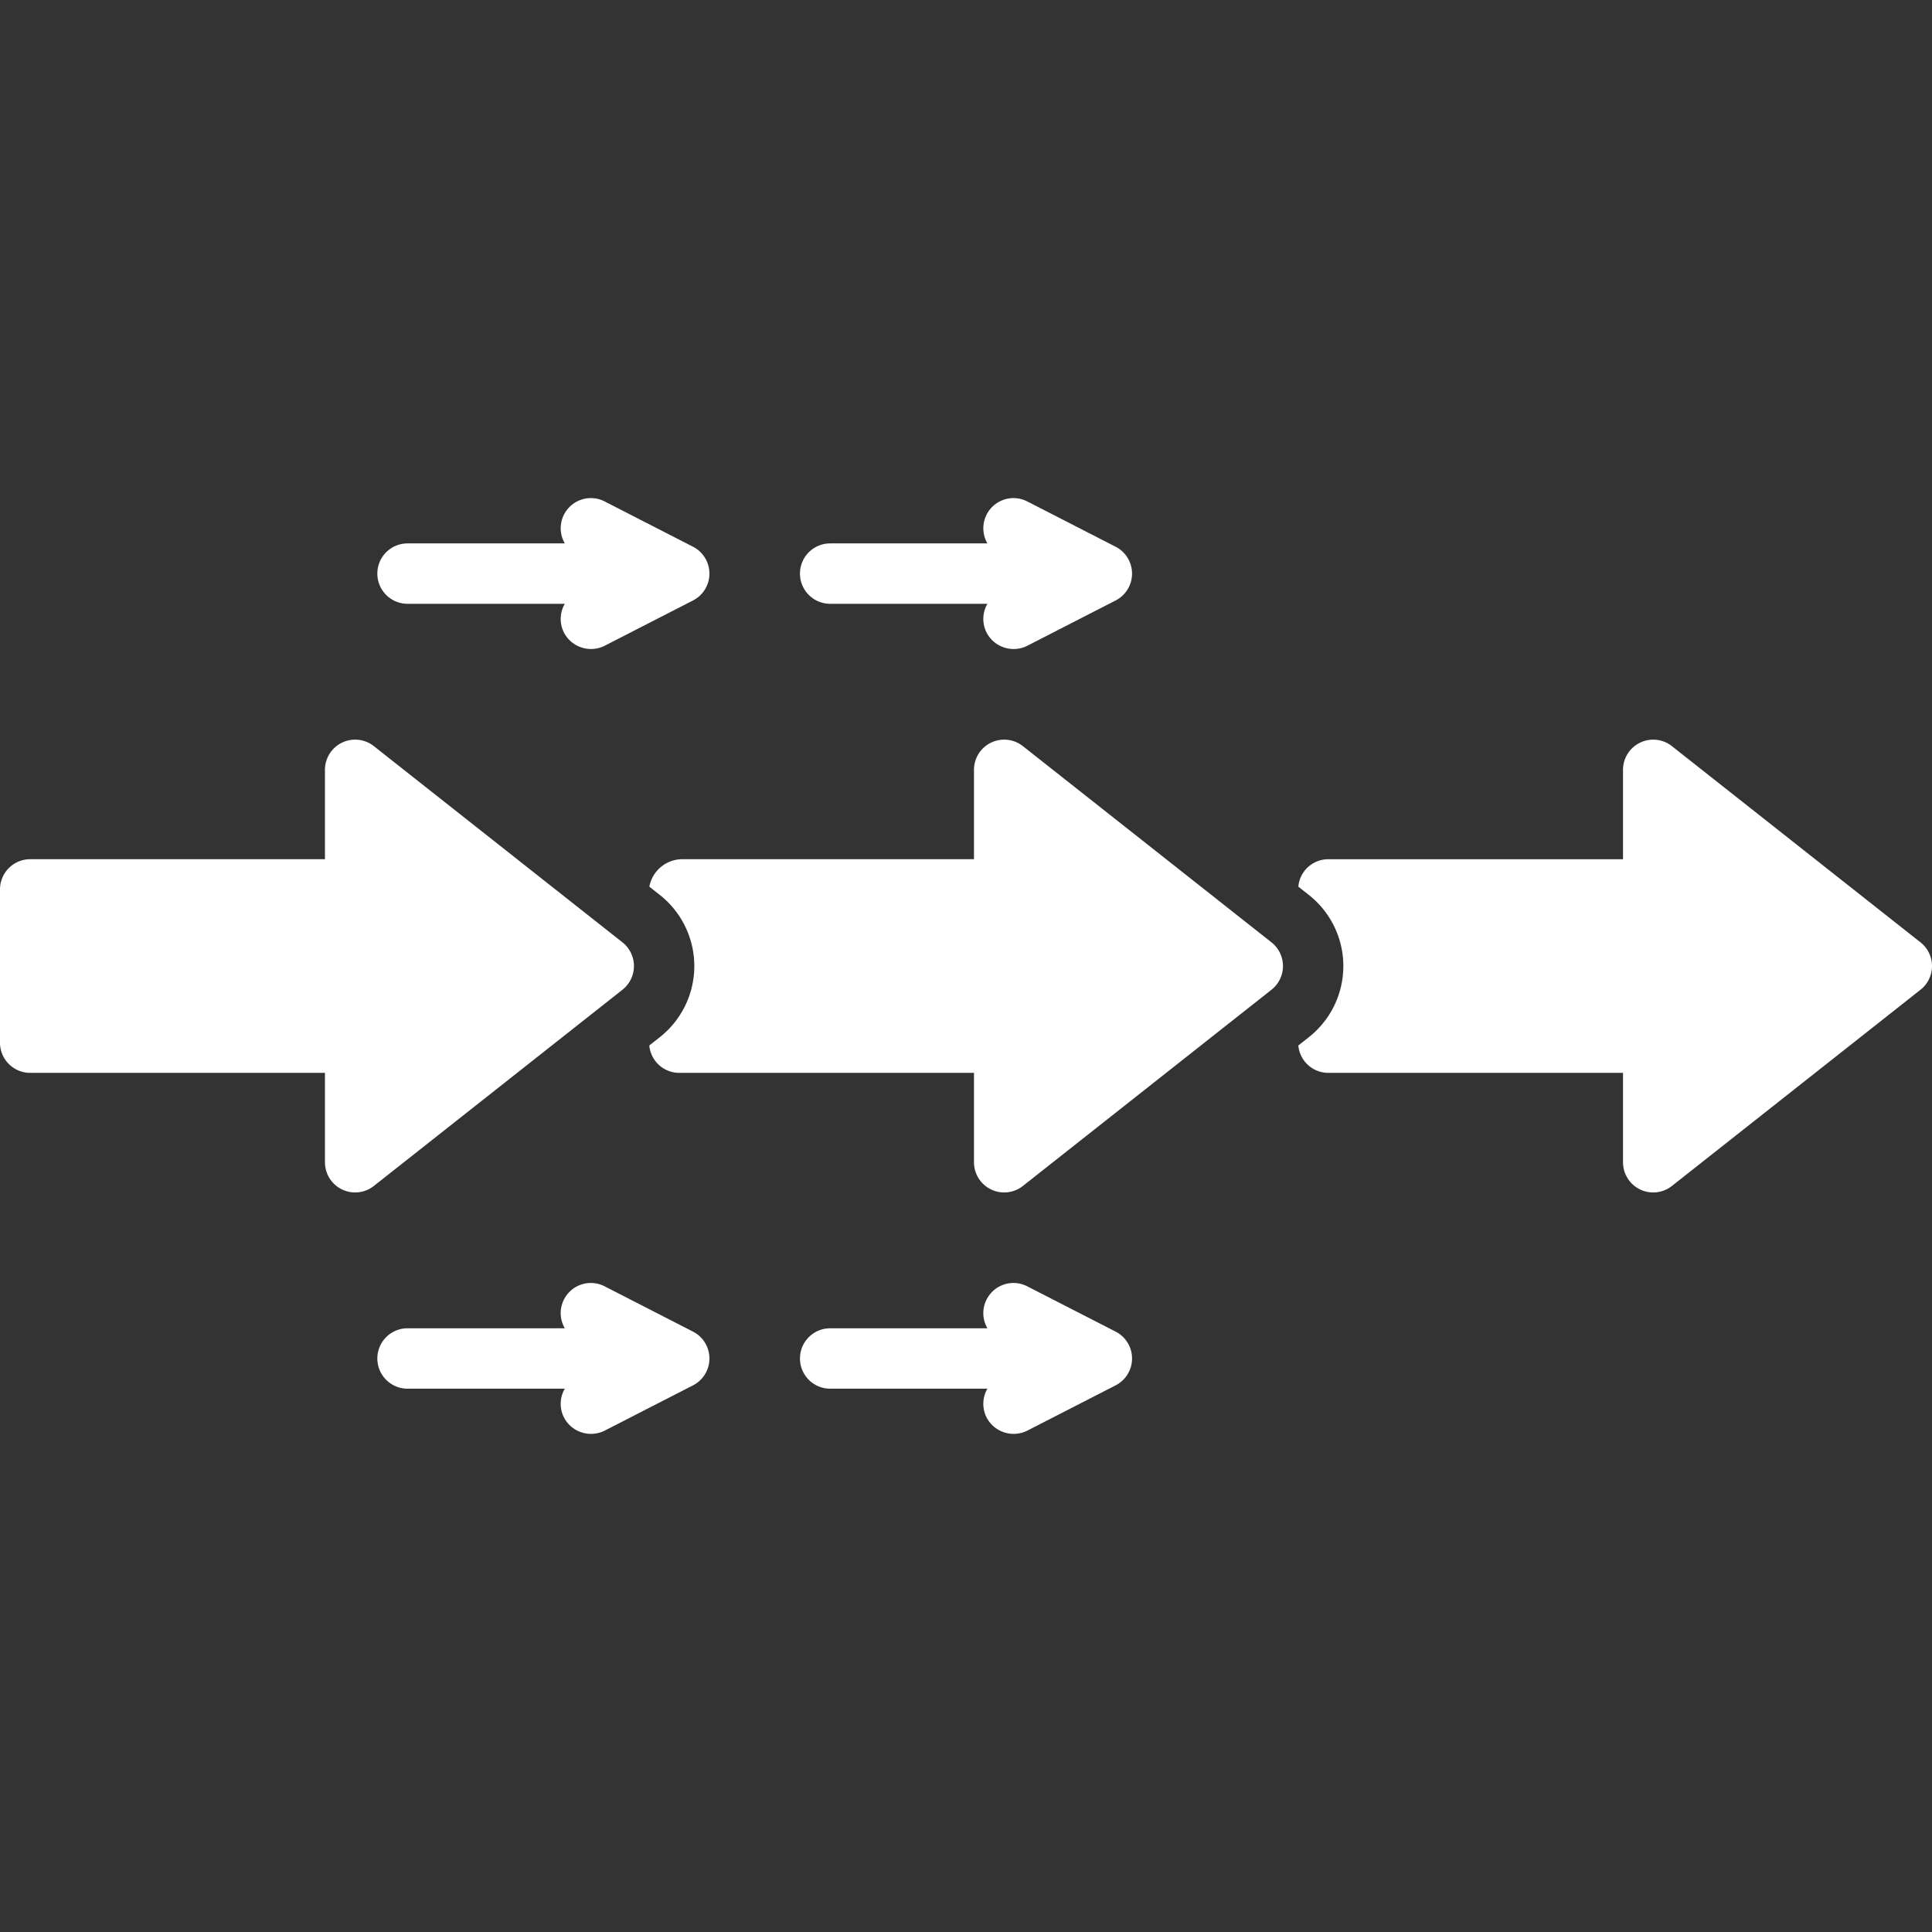
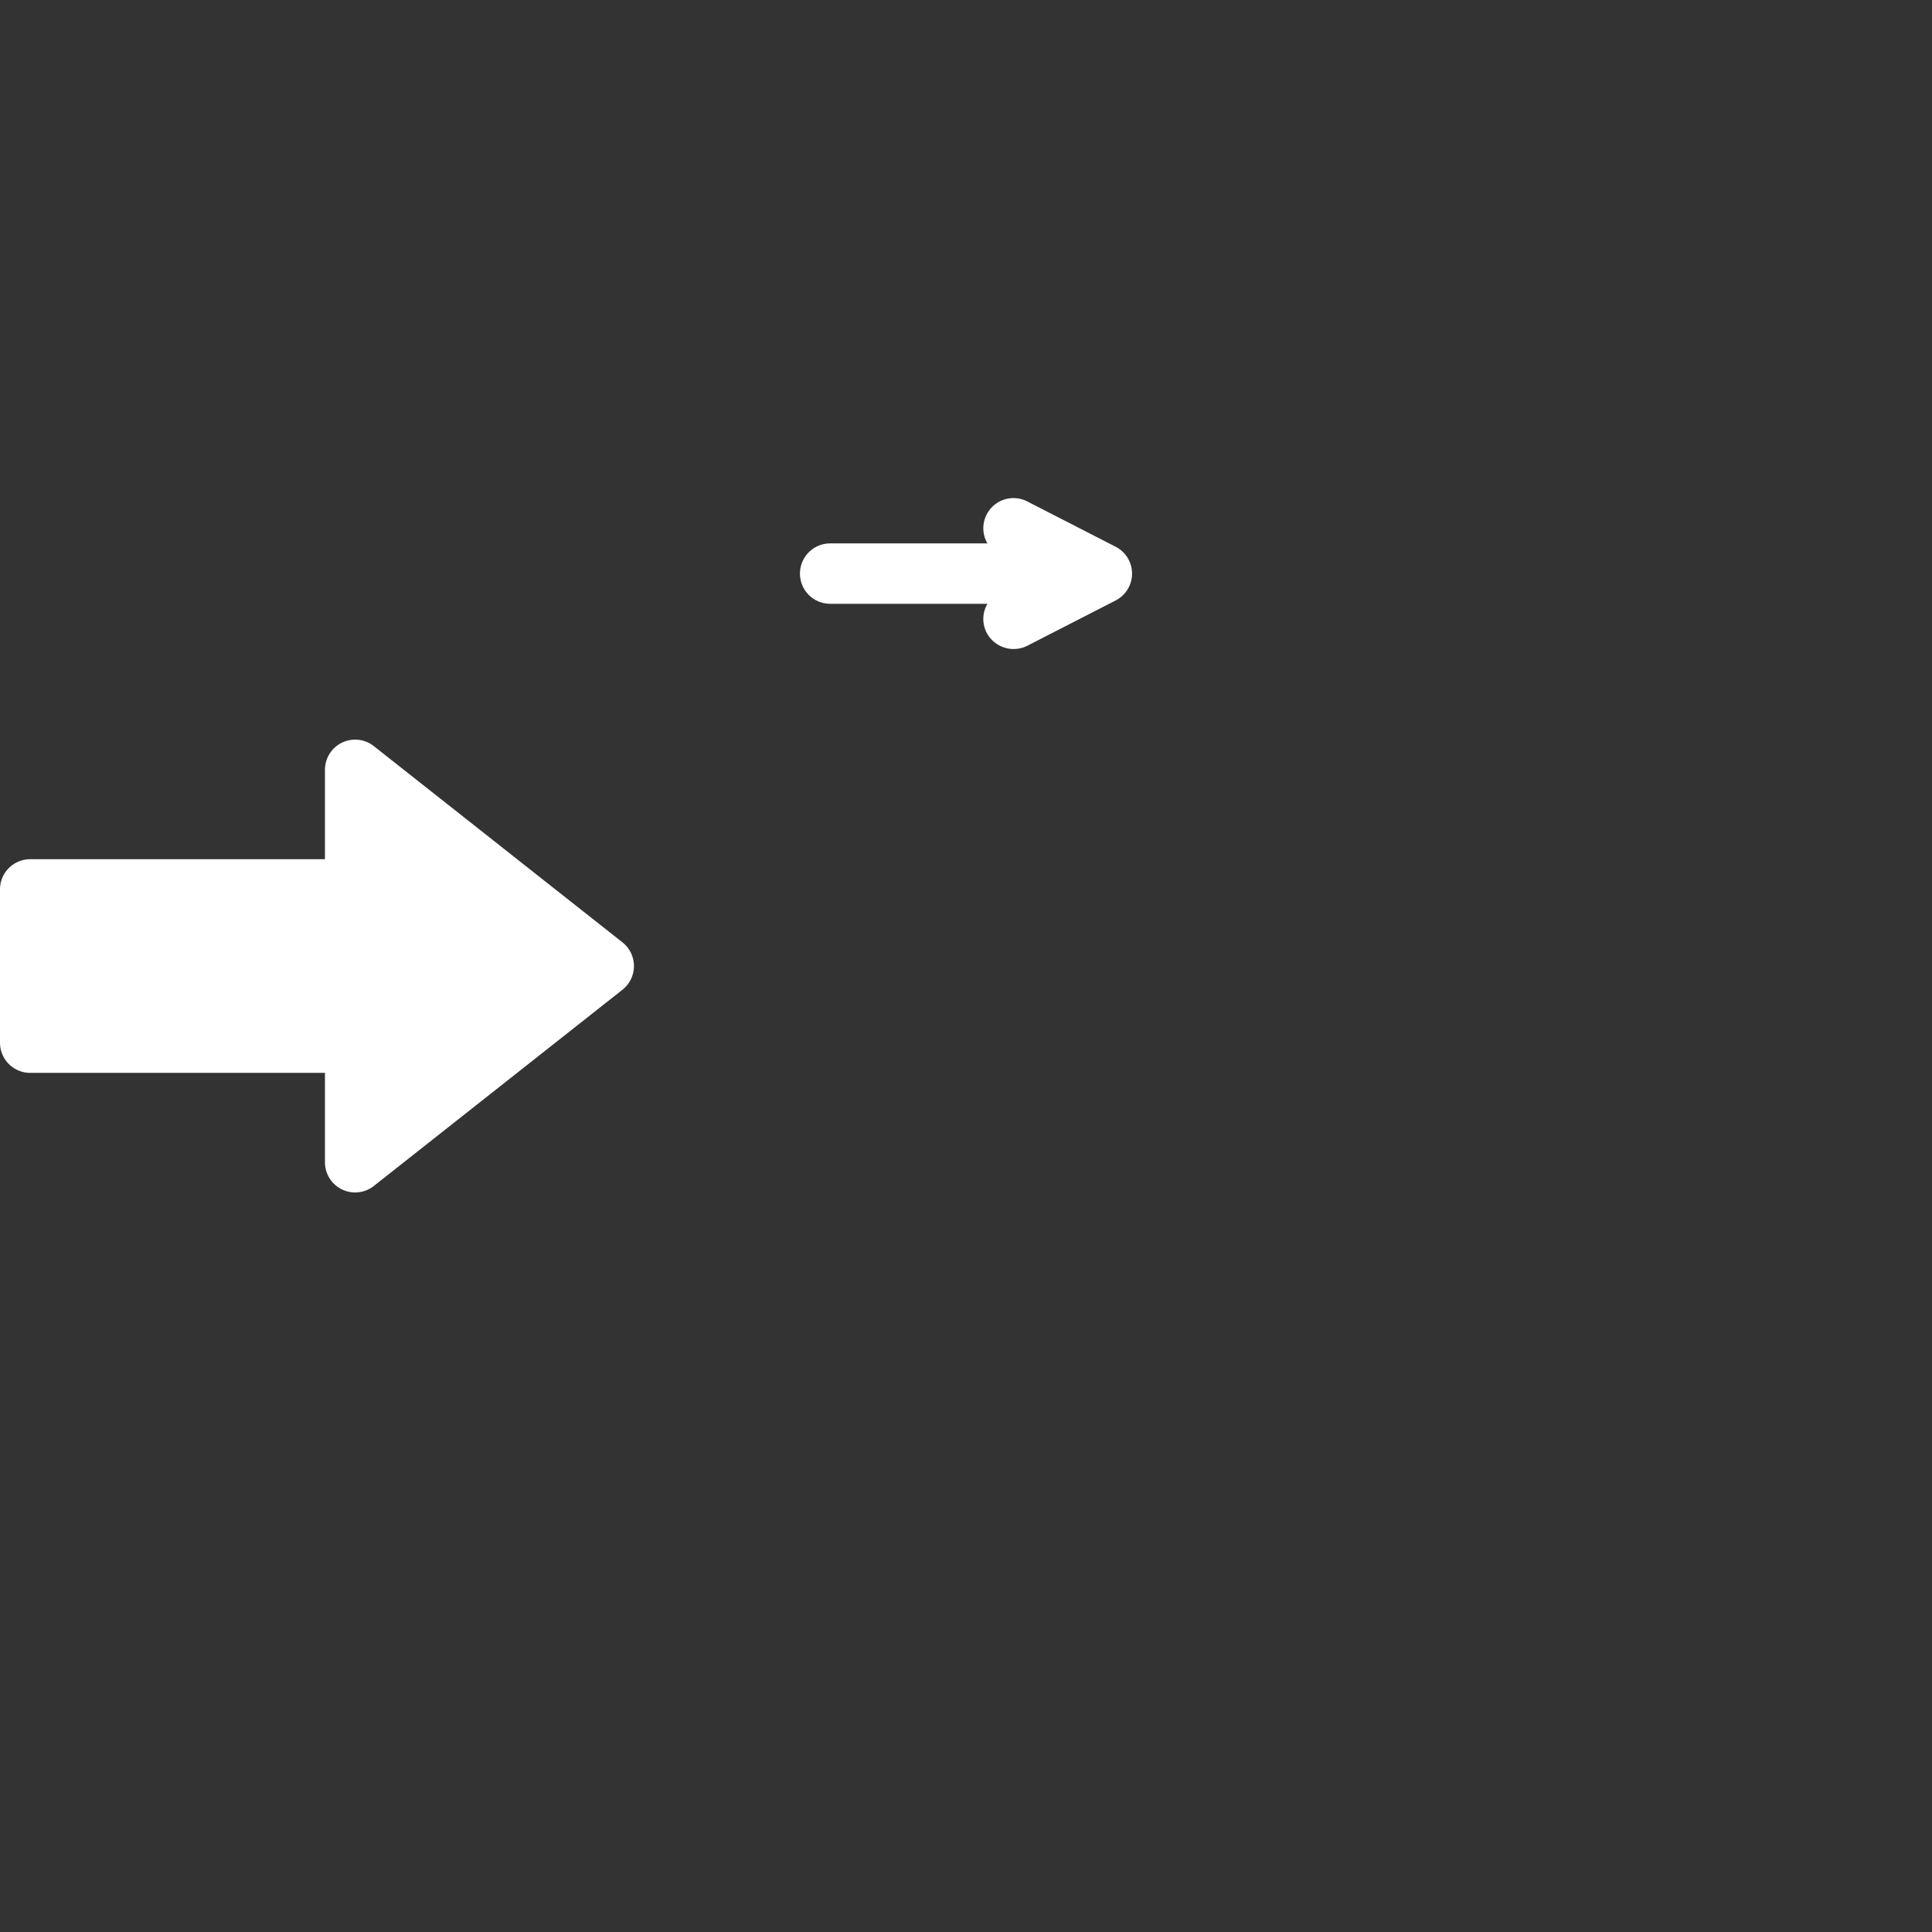
<svg xmlns="http://www.w3.org/2000/svg" data-name="Layer 1" viewBox="0 0 128 128" x="0px" y="0px" aria-hidden="true" width="128px" height="128px" style="fill:url(#CerosGradient_id1b0e73347);">
  <rect x="0" y="0" width="128" height="128" fill="#333333" stroke="none" />
  <defs>
    <linearGradient class="cerosgradient" data-cerosgradient="true" id="CerosGradient_id1b0e73347" gradientUnits="userSpaceOnUse" x1="50%" y1="100%" x2="50%" y2="0%">
      <stop offset="0%" stop-color="#FFFFFF" />
      <stop offset="100%" stop-color="#FFFFFF" />
    </linearGradient>
    <linearGradient />
  </defs>
  <title>miscellaneous 169_solid</title>
  <path d="M2,71.08H21.529v5.923a2,2,0,0,0,3.239,1.57l16.471-13a2,2,0,0,0,0-3.14l-16.471-13a2,2,0,0,0-3.239,1.569v5.923H2a2,2,0,0,0-2,2v10.154A2,2,0,0,0,2,71.08Z" style="fill:url(#CerosGradient_id1b0e73347);" />
-   <path d="M53,90.003a2.001,2.001,0,0,0,2,2.001H65.419A1.996,1.996,0,0,0,65.367,93.917a2.021,2.021,0,0,0,2.692.868l5.854-3.001a2.001,2.001,0,0,0,0-3.561l-5.854-3.001A1.997,1.997,0,0,0,65.419,88.002H55A2.001,2.001,0,0,0,53,90.003Z" style="fill:url(#CerosGradient_id1b0e73347);" />
-   <path d="M25,90.003a2.001,2.001,0,0,0,2,2.001H37.419A1.996,1.996,0,0,0,37.367,93.917a2.021,2.021,0,0,0,2.692.868l5.854-3.001a2.001,2.001,0,0,0,0-3.561l-5.854-3.001A1.997,1.997,0,0,0,37.419,88.002H27A2.001,2.001,0,0,0,25,90.003Z" style="fill:url(#CerosGradient_id1b0e73347);" />
  <path d="M53,38.003a2,2,0,0,0,2,2H65.419A1.997,1.997,0,0,0,65.367,41.917a2.019,2.019,0,0,0,2.692.868l5.854-3.002a2.001,2.001,0,0,0,0-3.561l-5.854-3.001a1.998,1.998,0,0,0-2.64,2.781H55A2,2,0,0,0,53,38.003Z" style="fill:url(#CerosGradient_id1b0e73347);" />
-   <path d="M25,38.003a2,2,0,0,0,2,2H37.419A1.997,1.997,0,0,0,37.367,41.917a2.021,2.021,0,0,0,2.692.868l5.854-3.002a2.001,2.001,0,0,0,0-3.561l-5.854-3.001a1.998,1.998,0,0,0-2.64,2.781H27A2,2,0,0,0,25,38.003Z" style="fill:url(#CerosGradient_id1b0e73347);" />
-   <path d="M43.022,58.745l.695.549a6,6,0,0,1-.001,9.42l-.698.551A1.993,1.993,0,0,0,45,71.08H64.529v5.923a2,2,0,0,0,3.239,1.57l16.471-13a2,2,0,0,0,0-3.14l-16.471-13a2,2,0,0,0-3.239,1.569v5.923H45.215A2.223,2.223,0,0,0,43.022,58.745Z" style="fill:url(#CerosGradient_id1b0e73347);" />
-   <path d="M127.239,62.434l-16.471-13a2,2,0,0,0-3.239,1.569v5.923H88a1.993,1.993,0,0,0-1.982,1.817l.699.552a6,6,0,0,1-.001,9.42l-.698.551A1.993,1.993,0,0,0,88,71.08h19.529v5.923a2,2,0,0,0,3.239,1.57l16.471-13a2,2,0,0,0,0-3.14Z" style="fill:url(#CerosGradient_id1b0e73347);" />
</svg>